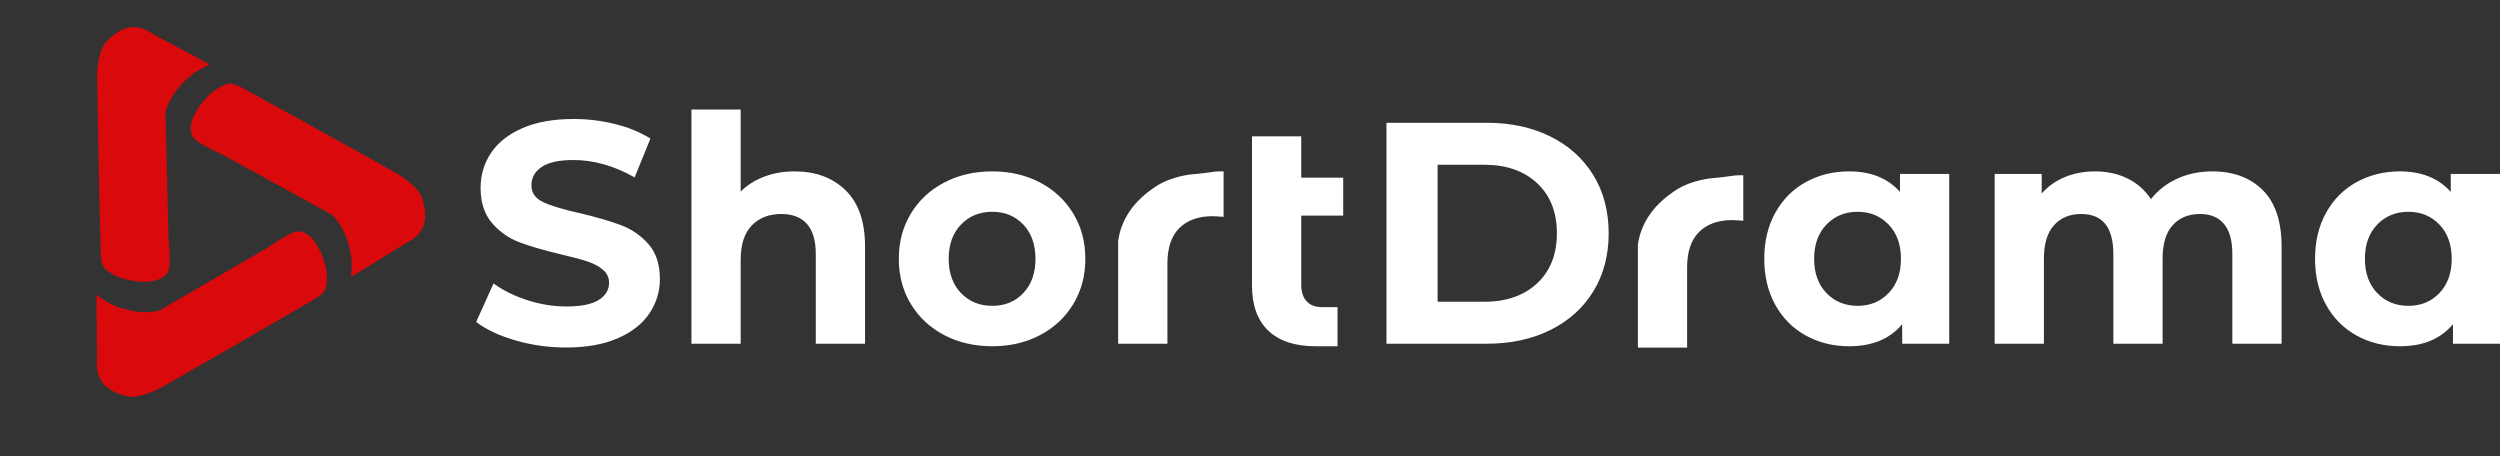
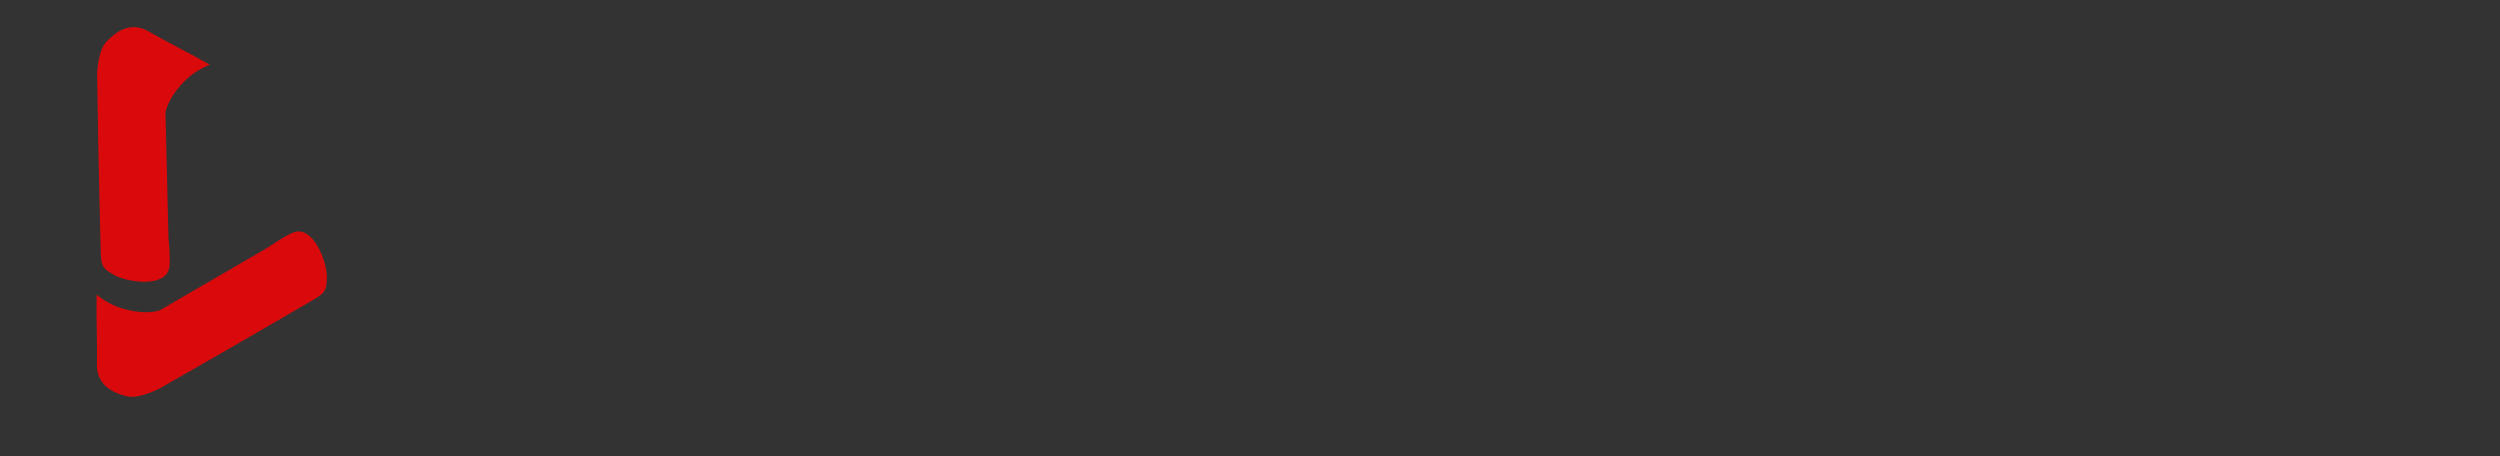
<svg xmlns="http://www.w3.org/2000/svg" fill="none" version="1.1" width="525.011" height="95.811" viewBox="0 0 525.011 95.811">
  <rect x="0" y="0" width="525.011" height="95.811" fill="#333333" stroke="none" />
  <g>
    <g>
      <g transform="matrix(-0.466,0.885,-0.885,-0.466,153.011,14.083)" style="opacity:0.899;">
        <path d="M78.37,54.061C81.264,52.596,81.578,52.951,85.392,55.339C87.149,56.439,85.108,55.162,93.444,60.38Q100.935,65.07,115.378,74.269Q117.195,75.572,118.571,77.108Q119.946,78.644,120.154,80.148Q121.355,85.654,117.535,88.006C113.106,90.22,108.362,93.025,104.124,95.144C104.541,92.614,104.555,90.854,104.076,88.625C103.597,86.397,102.625,83.699,100.874,81.896C96.908,79.422,92.992,76.986,89.673,74.883Q86.355,72.781,78.655,67.985Q74.222,65.612,73.146,64.536C70.146,61.536,75.476,55.527,78.37,54.061Z" fill-rule="evenodd" fill="#EC0407" fill-opacity="1" style="mix-blend-mode:passthrough" />
      </g>
      <g transform="matrix(-0.551,-0.835,0.835,-0.551,-11.705,120.346)" style="opacity:0.899;">
        <path d="M32.648,64.194C35.541,62.729,35.856,63.085,39.67,65.472C41.427,66.572,39.386,65.295,47.721,70.513Q55.212,75.203,69.655,84.402Q71.473,85.705,72.848,87.241Q74.224,88.777,74.432,90.281Q75.633,95.788,71.812,98.139C67.384,100.354,62.64,103.159,58.402,105.278C58.819,102.747,58.833,100.987,58.354,98.759C57.875,96.53,56.903,93.832,55.152,92.03C51.185,89.555,47.269,87.119,43.951,85.017Q40.632,82.914,32.933,78.118Q28.5,75.745,27.424,74.669C24.424,71.669,29.754,65.66,32.648,64.194Z" fill-rule="evenodd" fill="#EC0407" fill-opacity="1" style="mix-blend-mode:passthrough" />
      </g>
      <g transform="matrix(0.998,-0.057,0.057,0.998,-0.965,2.278)" style="opacity:0.899;">
-         <path d="M45.643,18.96C48.537,17.495,48.851,17.85,52.665,20.238C54.422,21.338,52.381,20.06,60.717,25.279Q68.208,29.969,82.651,39.168Q84.468,40.471,85.844,42.007Q87.219,43.542,87.427,45.047Q88.628,50.553,84.808,52.905C80.379,55.119,75.635,57.924,71.397,60.043C71.814,57.513,71.828,55.753,71.349,53.524C70.87,51.295,69.898,48.598,68.147,46.795C64.181,44.32,60.265,41.885,56.946,39.782Q53.628,37.68,45.928,32.884Q41.495,30.511,40.419,29.435C37.419,26.435,42.749,20.426,45.643,18.96Z" fill-rule="evenodd" fill="#EC0407" fill-opacity="1" style="mix-blend-mode:passthrough" />
-       </g>
+         </g>
    </g>
    <g>
-       <path d="M177.585,39.969Q173.509,35.992,166.88,35.992Q163.434,35.992,160.517,37.085Q157.601,38.179,155.546,40.234L155.546,23L145.206,23L145.206,72.183L155.546,72.183L155.546,54.551Q155.546,49.779,157.866,47.359Q160.186,44.94,164.096,44.94Q167.609,44.94,169.465,47.028Q171.321,49.116,171.321,53.358L171.321,72.183L181.661,72.183L181.661,51.767Q181.661,43.946,177.585,39.969ZM108.252,71.487Q113.389,72.978,118.891,72.978Q125.254,72.978,129.695,71.056Q134.136,69.133,136.357,65.852Q138.577,62.571,138.577,58.594Q138.577,53.954,136.158,51.237Q133.738,48.519,130.358,47.26Q126.977,46,121.675,44.741Q116.571,43.614,114.085,42.454Q111.6,41.294,111.6,38.908Q111.6,36.522,113.754,35.064Q115.908,33.605,120.415,33.605Q126.845,33.605,133.274,37.251L136.589,29.098Q133.407,27.11,129.165,26.049Q124.923,24.989,120.482,24.989Q114.118,24.989,109.711,26.911Q105.303,28.833,103.115,32.114Q100.928,35.395,100.928,39.438Q100.928,44.078,103.347,46.862Q105.767,49.646,109.147,50.905Q112.528,52.165,117.83,53.424Q121.277,54.22,123.299,54.882Q125.32,55.545,126.613,56.639Q127.905,57.733,127.905,59.39Q127.905,61.643,125.718,63.002Q123.531,64.361,118.957,64.361Q114.847,64.361,110.738,63.035Q106.628,61.71,103.646,59.522L100,67.609Q103.115,69.995,108.252,71.487ZM312.24,25.784L291.162,25.784L291.162,72.183L312.24,72.183Q319.797,72.183,325.597,69.299Q331.396,66.416,334.611,61.179Q337.826,55.943,337.826,48.983Q337.826,42.023,334.611,36.787Q331.396,31.551,325.597,28.667Q319.797,25.784,312.24,25.784ZM280.885,72.713L280.885,64.494L277.64,64.494Q275.519,64.494,274.392,63.267Q273.266,62.041,273.266,59.787L273.266,45.271L282.081,45.271L282.081,37.317L273.266,37.317L273.266,28.634L262.925,28.634L262.925,59.92Q262.925,66.217,266.372,69.465Q269.819,72.713,276.248,72.713L280.885,72.713ZM322.813,59.489Q318.67,63.367,311.71,63.367L301.9,63.367L301.9,34.6L311.71,34.6Q318.67,34.6,322.813,38.477Q326.955,42.355,326.955,48.983Q326.955,55.612,322.813,59.489ZM198.266,70.36Q202.74,72.713,208.374,72.713Q214.008,72.713,218.449,70.36Q222.89,68.007,225.409,63.831Q227.928,59.655,227.928,54.352Q227.928,49.049,225.409,44.874Q222.89,40.698,218.449,38.345Q214.008,35.992,208.374,35.992Q202.74,35.992,198.266,38.345Q193.791,40.698,191.273,44.874Q188.754,49.049,188.754,54.352Q188.754,59.655,191.273,63.831Q193.791,68.007,198.266,70.36ZM246.822,37.317Q244.104,38.112,242.219,39.501Q239.005,41.714,237.156,44.476Q235.306,47.238,234.821,50.548L234.821,72.183L245.161,72.183L245.161,55.346Q245.161,50.375,247.68,47.889Q250.199,45.404,254.64,45.404Q255.236,45.404,256.96,45.537L256.96,35.992C256.019,35.992,255.66,35.992,255.303,36.023C254.882,36.061,254.464,36.143,253.09,36.323C250.556,36.654,249.54,36.523,246.822,37.317ZM409.346,72.183L409.346,36.522L399.006,36.522L399.006,40.3Q395.161,35.992,388.334,35.992Q383.296,35.992,379.22,38.245Q375.144,40.499,372.824,44.675Q370.504,48.851,370.504,54.352Q370.504,59.854,372.824,64.03Q375.144,68.206,379.22,70.459Q383.296,72.713,388.334,72.713Q395.625,72.713,399.47,68.073L399.47,72.183L409.346,72.183ZM475.199,39.936Q471.255,35.992,464.56,35.992Q460.583,35.992,457.236,37.516Q453.889,39.041,451.701,41.825Q449.845,38.974,446.796,37.483Q443.747,35.992,439.969,35.992Q436.522,35.992,433.639,37.185Q430.756,38.378,428.767,40.632L428.767,36.522L418.891,36.522L418.891,72.183L429.231,72.183L429.231,54.286Q429.231,49.646,431.352,47.293Q433.473,44.94,437.053,44.94Q443.813,44.94,443.813,53.358L443.813,72.183L454.154,72.183L454.154,54.286Q454.154,49.646,456.275,47.293Q458.396,44.94,462.042,44.94Q465.289,44.94,467.046,47.028Q468.802,49.116,468.802,53.358L468.802,72.183L479.143,72.183L479.143,51.767Q479.143,43.879,475.199,39.936ZM525.011,72.183L525.011,36.522L514.671,36.522L514.671,40.3Q510.826,35.992,503.999,35.992Q498.961,35.992,494.885,38.245Q490.809,40.499,488.489,44.675Q486.169,48.851,486.169,54.352Q486.169,59.854,488.489,64.03Q490.809,68.206,494.885,70.459Q498.961,72.713,503.999,72.713Q511.29,72.713,515.135,68.073L515.135,72.183L525.011,72.183ZM354.301,73L343.961,73L343.961,51.366Q344.446,48.055,346.295,45.293Q348.145,42.531,351.359,40.319Q353.244,38.929,355.962,38.135C358.68,37.34,359.696,37.472,362.23,37.14C364.765,36.809,364.045,36.809,366.1,36.809L366.1,46.354Q364.376,46.221,363.78,46.221Q359.339,46.221,356.82,48.707Q354.301,51.193,354.301,56.164L354.301,73ZM214.903,61.544Q212.351,64.228,208.374,64.228Q204.397,64.228,201.812,61.544Q199.227,58.859,199.227,54.352Q199.227,49.845,201.812,47.16Q204.397,44.476,208.374,44.476Q212.351,44.476,214.903,47.16Q217.455,49.845,217.455,54.352Q217.455,58.859,214.903,61.544ZM396.619,61.544Q394.034,64.228,390.124,64.228Q386.147,64.228,383.562,61.544Q380.977,58.859,380.977,54.352Q380.977,49.845,383.562,47.16Q386.147,44.476,390.124,44.476Q394.034,44.476,396.619,47.16Q399.205,49.845,399.205,54.352Q399.205,58.859,396.619,61.544ZM512.285,61.544Q509.699,64.228,505.789,64.228Q501.812,64.228,499.227,61.544Q496.642,58.859,496.642,54.352Q496.642,49.845,499.227,47.16Q501.812,44.476,505.789,44.476Q509.699,44.476,512.285,47.16Q514.87,49.845,514.87,54.352Q514.87,58.859,512.285,61.544Z" fill-rule="evenodd" fill="#FFFFFF" fill-opacity="1" />
-     </g>
+       </g>
  </g>
</svg>